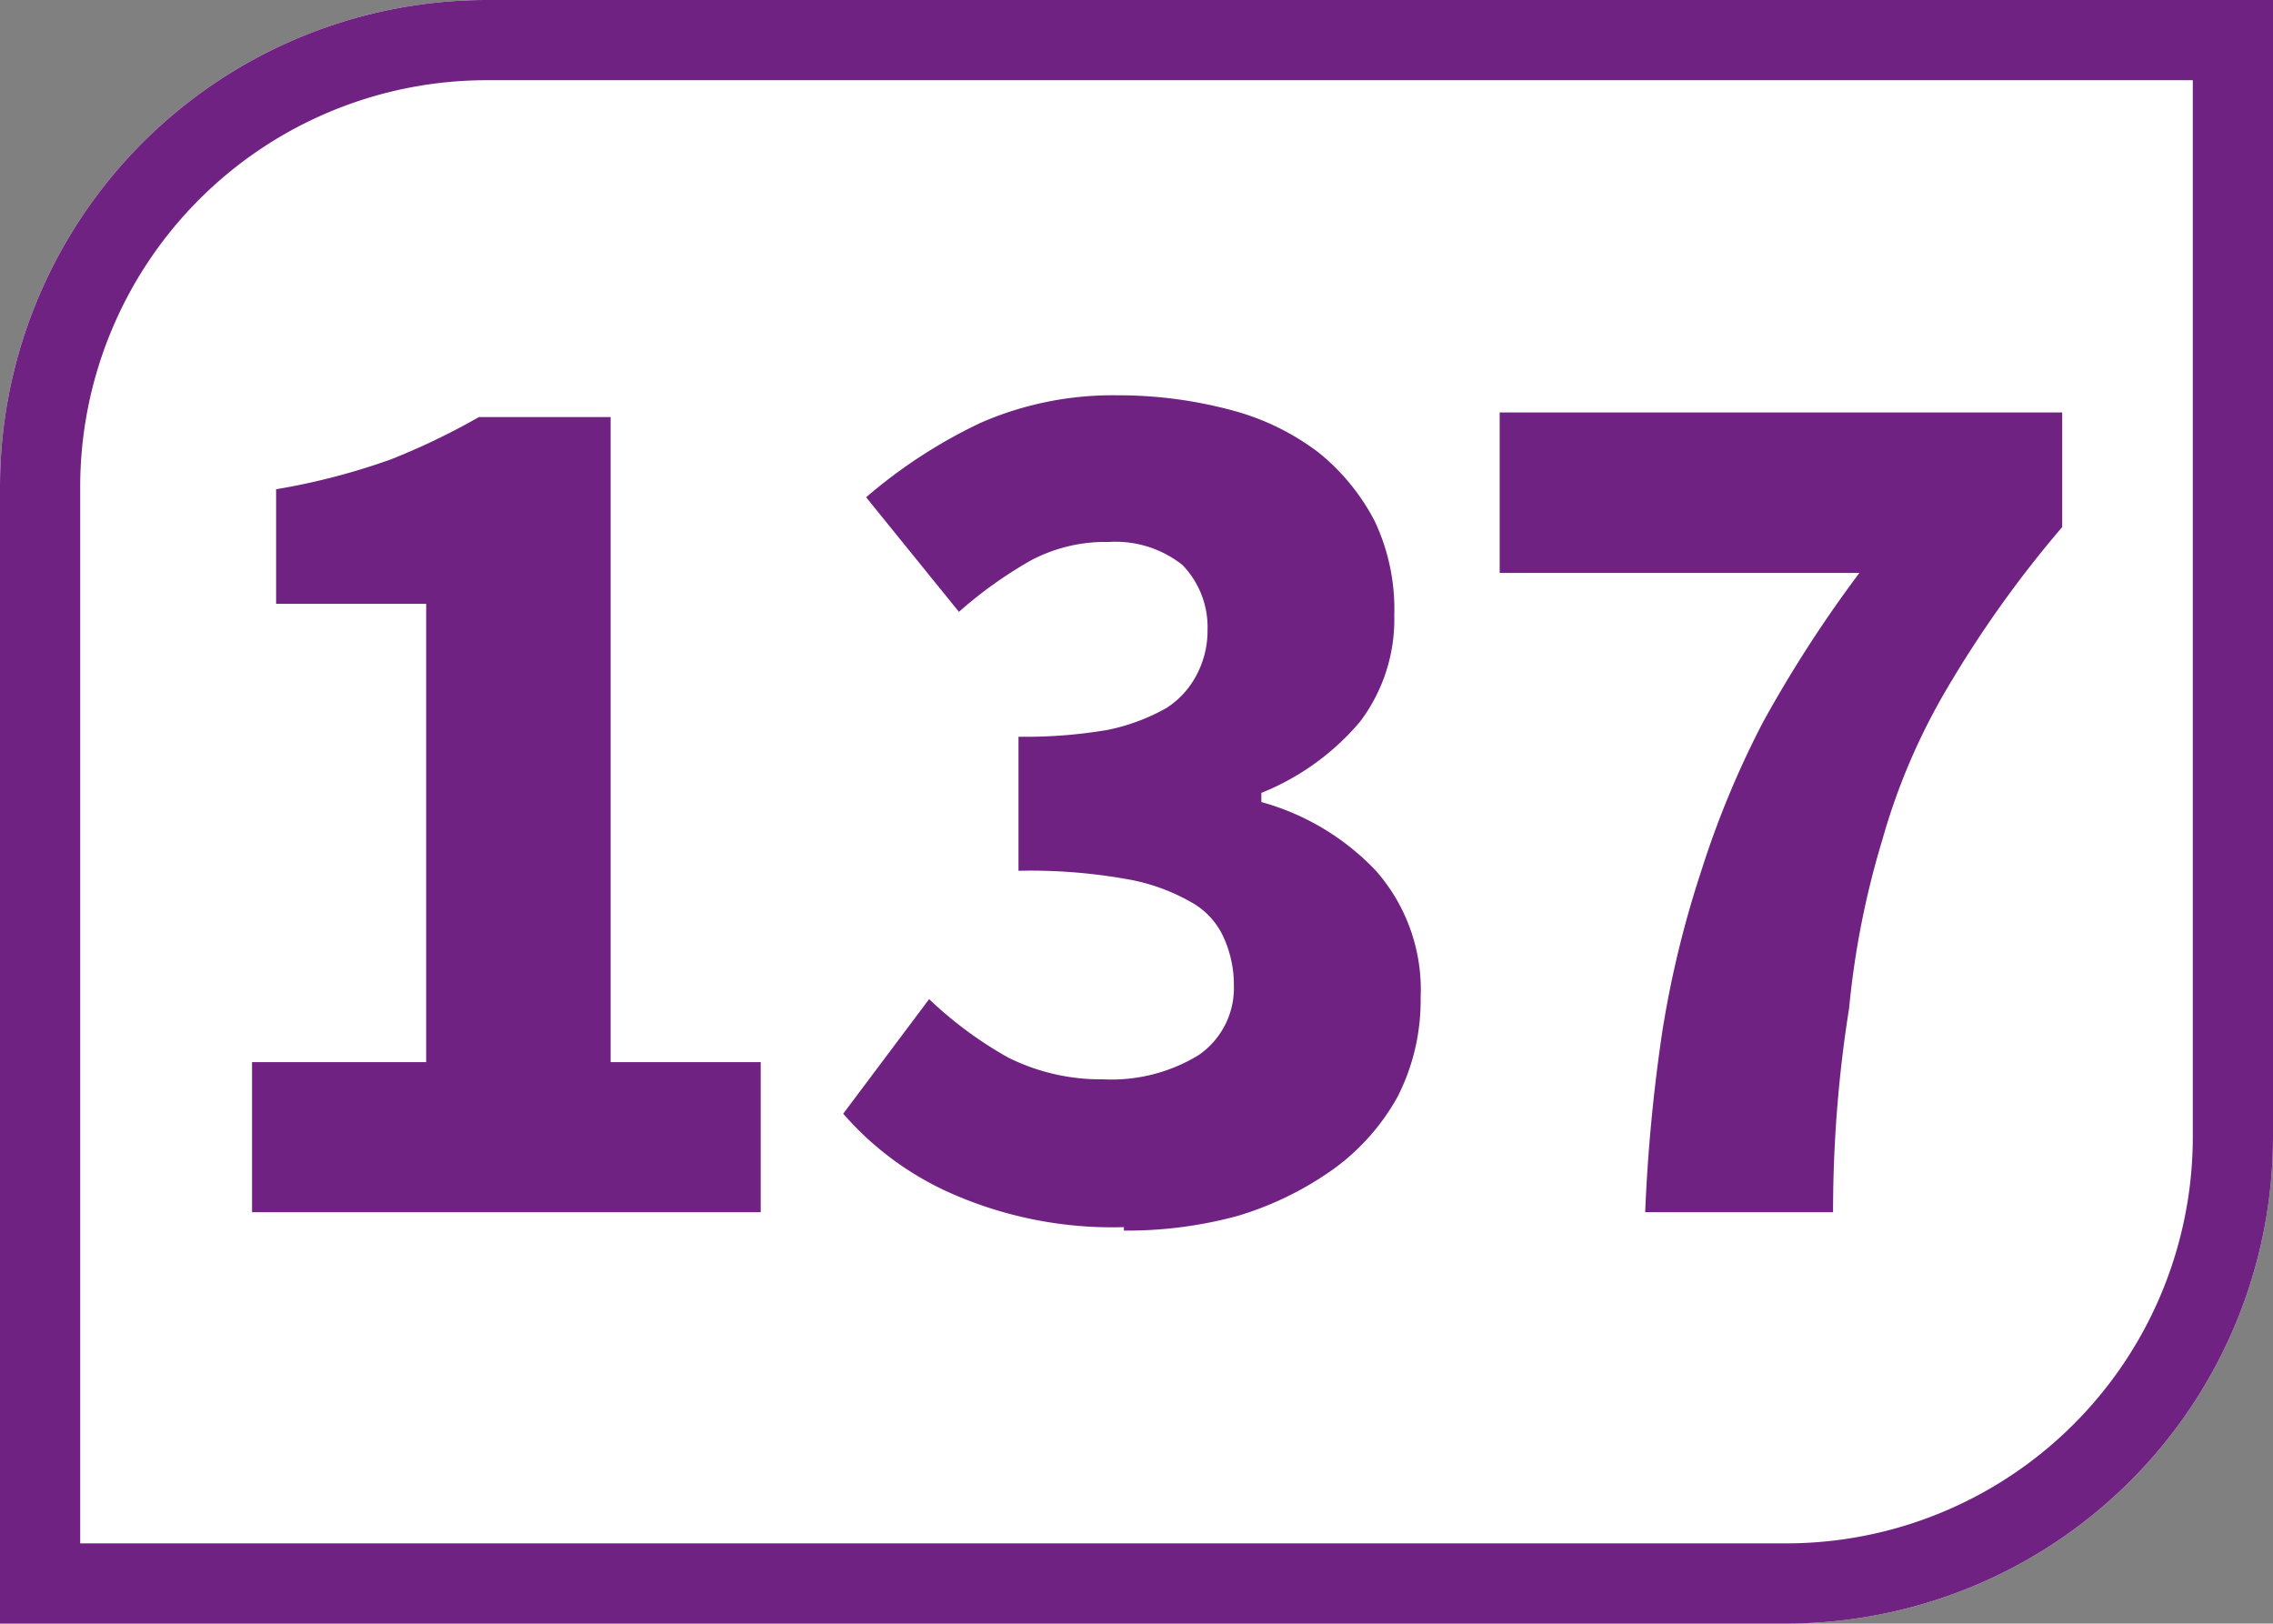
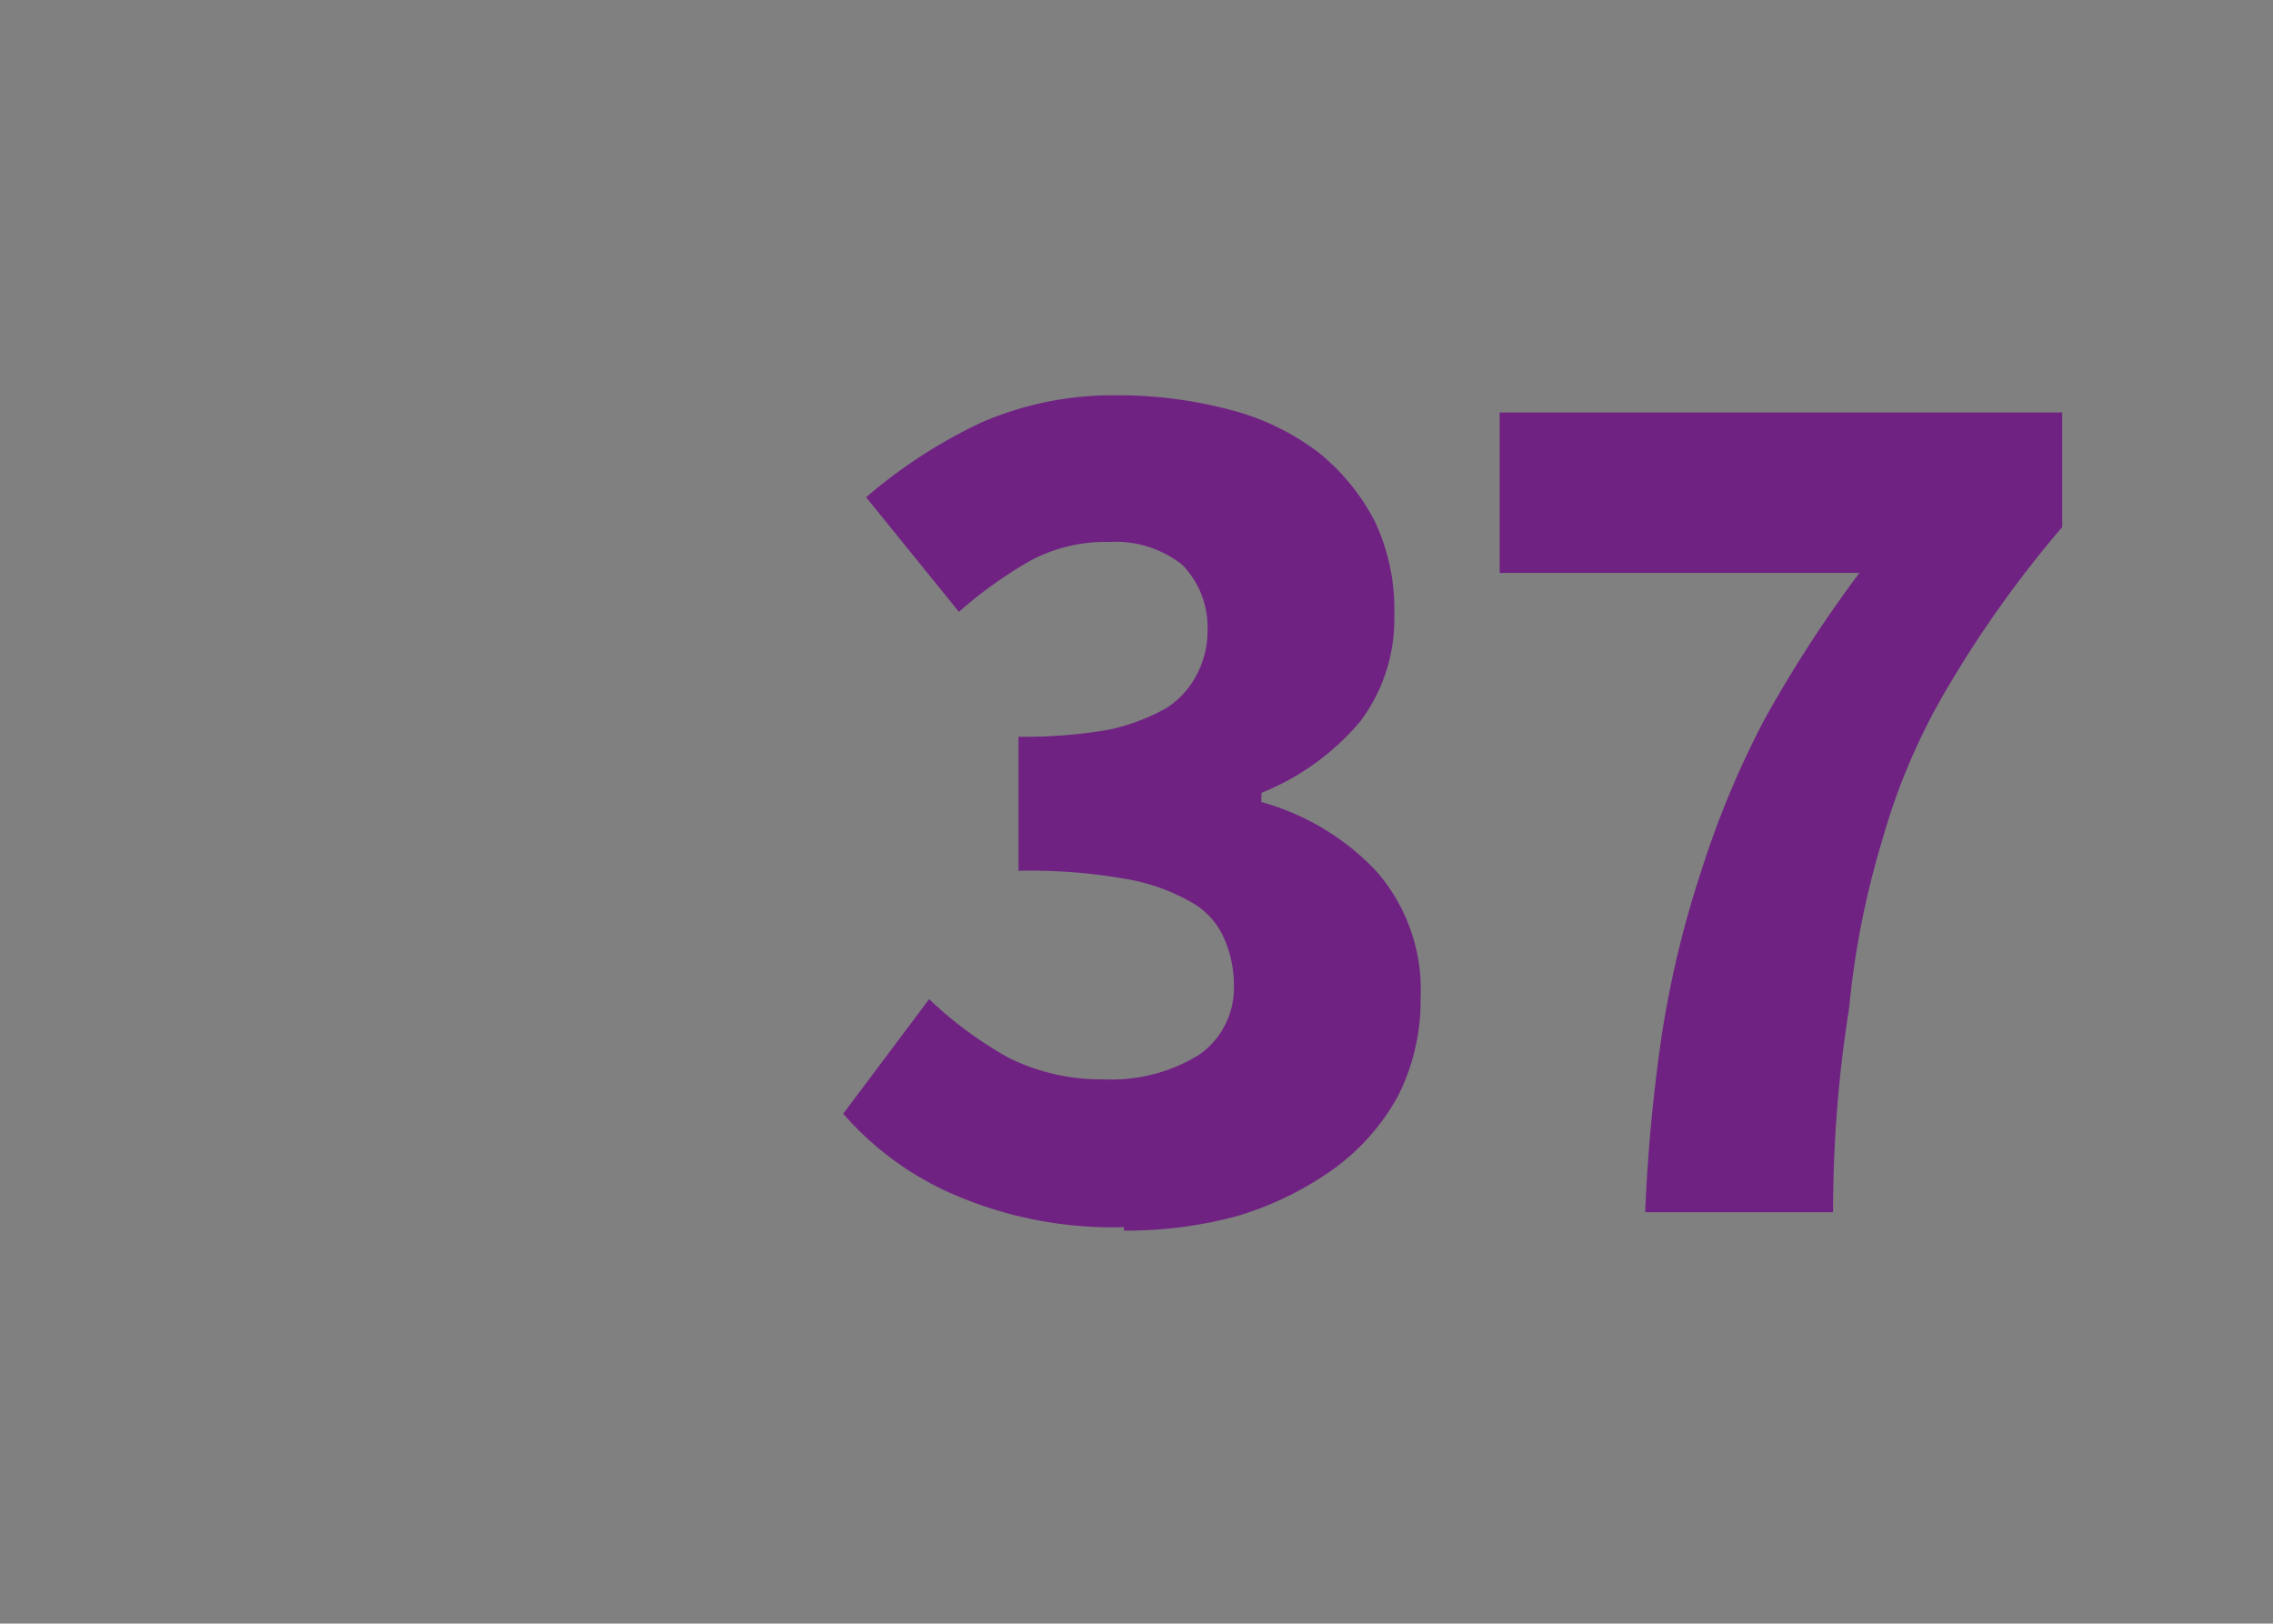
<svg xmlns="http://www.w3.org/2000/svg" id="Calque_1" data-name="Calque 1" viewBox="0 0 19.84 14.17">
  <rect x="0" y="0" width="19.84" height="14.17" fill="#808080" stroke="none" />
  <defs>
    <style>.cls-1{fill:#fff;}.cls-2{fill:#702283;}</style>
  </defs>
-   <path class="cls-1" d="M19.84,9.92V0H4.25A4.25,4.25,0,0,0,0,4.25v9.92H15.59a4.25,4.25,0,0,0,4.25-4.25" />
-   <path class="cls-2" d="M19.84,0H4.25A4.25,4.25,0,0,0,0,4.25v9.92H15.59a4.25,4.25,0,0,0,4.25-4.25Zm-.7.7V9.92a3.55,3.55,0,0,1-3.55,3.55H.7V4.25A3.55,3.55,0,0,1,4.25.7Z" />
-   <path class="cls-2" d="M2.2,10.58V9.27H3.72v-4H2.41v-1a5.83,5.83,0,0,0,1-.26,6,6,0,0,0,.77-.37H5.33V9.27H6.64v1.31Z" />
  <path class="cls-2" d="M9.81,10.71a3.48,3.48,0,0,1-1.45-.27,2.69,2.69,0,0,1-1-.72l.75-1a3.42,3.42,0,0,0,.69.51,1.81,1.81,0,0,0,.83.19,1.46,1.46,0,0,0,.83-.21.71.71,0,0,0,.31-.61,1,1,0,0,0-.09-.42.66.66,0,0,0-.29-.31,1.71,1.71,0,0,0-.57-.2,4.76,4.76,0,0,0-.93-.07V6.43a4.26,4.26,0,0,0,.78-.06,1.76,1.76,0,0,0,.51-.19.76.76,0,0,0,.27-.3.82.82,0,0,0,.09-.38.78.78,0,0,0-.22-.57.94.94,0,0,0-.64-.2A1.39,1.39,0,0,0,9,4.89a3.73,3.73,0,0,0-.63.45l-.81-1a4.44,4.44,0,0,1,1-.65,2.88,2.88,0,0,1,1.19-.24,3.81,3.81,0,0,1,1,.13,2.16,2.16,0,0,1,.76.37,1.88,1.88,0,0,1,.49.6,1.8,1.8,0,0,1,.17.82,1.48,1.48,0,0,1-.3.93,2.2,2.2,0,0,1-.86.62V7a2.17,2.17,0,0,1,1,.6,1.57,1.57,0,0,1,.39,1.11,1.85,1.85,0,0,1-.2.86,1.94,1.94,0,0,1-.57.64,2.85,2.85,0,0,1-.82.4,3.66,3.66,0,0,1-1,.13" />
  <path class="cls-2" d="M14.36,10.58A14.78,14.78,0,0,1,14.51,9a8.94,8.94,0,0,1,.34-1.4,8.11,8.11,0,0,1,.54-1.3A11.08,11.08,0,0,1,16.23,5H13.09V3.6H18v1A9.82,9.82,0,0,0,17,6a5.56,5.56,0,0,0-.57,1.33,7.51,7.51,0,0,0-.29,1.47C16.06,9.3,16,9.9,16,10.58Z" />
</svg>